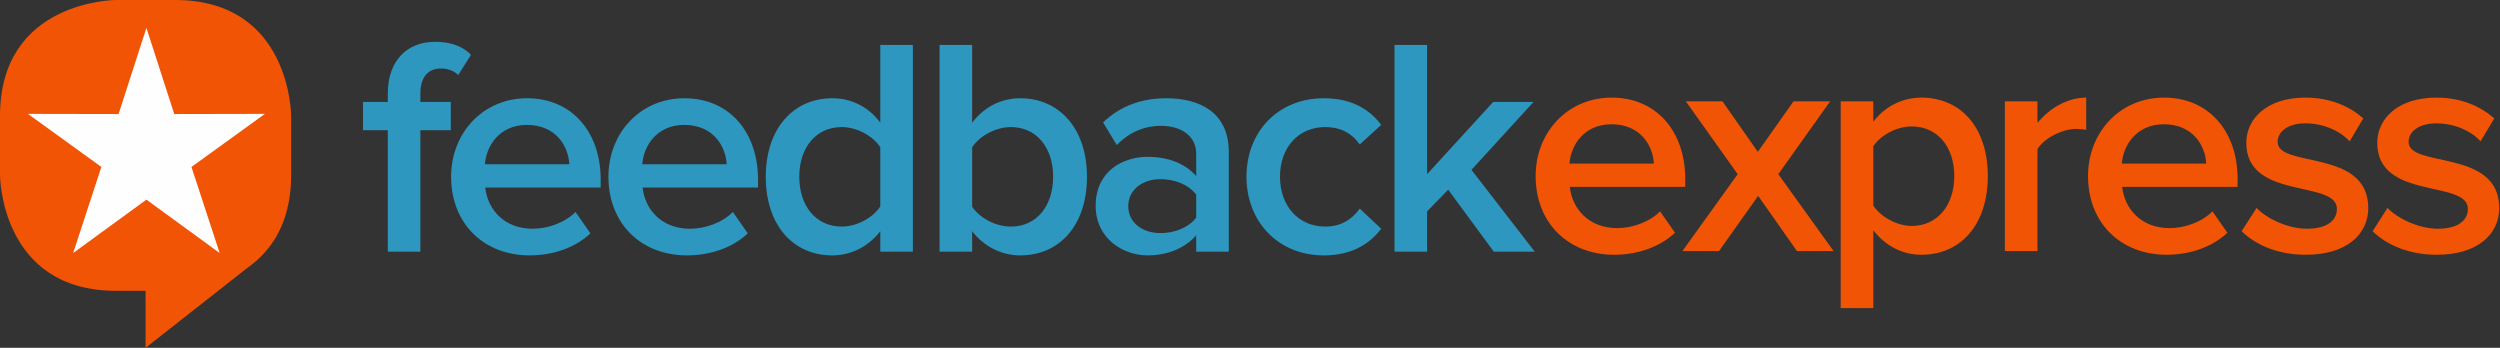
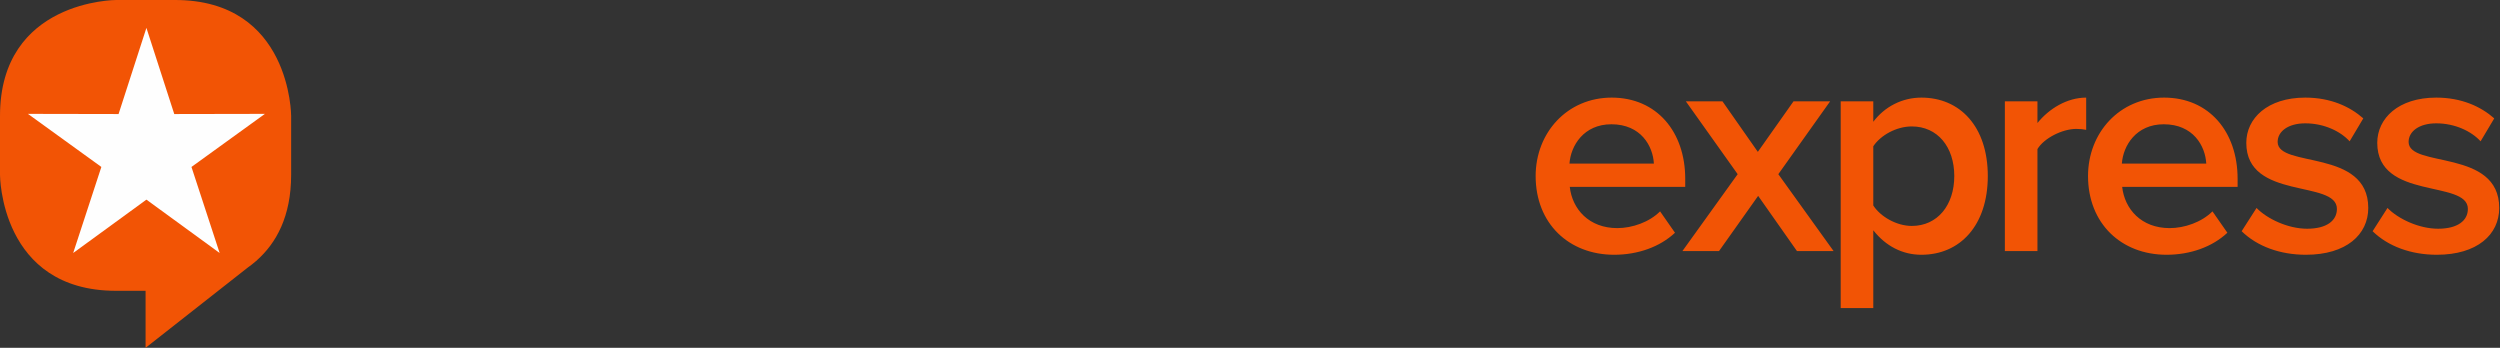
<svg xmlns="http://www.w3.org/2000/svg" width="345" height="48" viewBox="0 0 345 48" fill="none">
  <rect x="0" y="0" width="345" height="48" fill="#333333" stroke="none" />
  <path fill-rule="evenodd" clip-rule="evenodd" d="M222.754 35.157C226.008 35.157 229.049 34.088 231.148 32.12L229.092 29.169C227.593 30.666 225.238 31.479 223.182 31.479C219.285 31.479 216.972 28.869 216.629 25.789H232.561V24.677C232.561 18.175 228.621 13.47 222.411 13.47C216.287 13.47 211.919 18.303 211.919 24.292C211.919 30.837 216.501 35.157 222.754 35.157ZM228.236 22.581H216.587C216.759 20.1 218.557 17.149 222.369 17.149C226.437 17.149 228.107 20.143 228.236 22.581ZM253.032 34.644L245.409 24.036L252.56 13.983H247.507L242.582 20.956L237.7 13.983H232.647L239.798 24.036L232.175 34.644H237.228L242.625 27.03L247.978 34.644H253.032ZM265.151 35.157C270.504 35.157 274.316 31.094 274.316 24.292C274.316 17.491 270.504 13.47 265.151 13.47C262.453 13.47 260.055 14.753 258.513 16.806V13.983H254.016V42.515H258.513V31.778C260.226 33.96 262.539 35.157 265.151 35.157ZM263.824 31.179C261.725 31.179 259.498 29.895 258.513 28.355V20.186C259.541 18.645 261.725 17.448 263.824 17.448C267.378 17.448 269.691 20.271 269.691 24.292C269.691 28.313 267.378 31.179 263.824 31.179ZM281.168 34.644V20.571C282.067 19.074 284.594 17.79 286.521 17.79C287.078 17.79 287.507 17.833 287.892 17.919V13.47C285.236 13.47 282.752 15.01 281.168 16.977V13.983H276.671V34.644H281.168ZM298.983 35.157C302.238 35.157 305.279 34.088 307.377 32.12L305.321 29.169C303.822 30.666 301.467 31.479 299.411 31.479C295.514 31.479 293.201 28.869 292.859 25.789H308.79V24.677C308.79 18.175 304.851 13.47 298.641 13.47C292.516 13.47 288.148 18.303 288.148 24.292C288.148 30.837 292.731 35.157 298.983 35.157ZM304.465 22.581H292.816C292.988 20.1 294.786 17.149 298.598 17.149C302.667 17.149 304.336 20.143 304.465 22.581ZM318.212 35.157C323.779 35.157 326.82 32.377 326.82 28.698C326.82 20.485 314.314 23.223 314.314 19.587C314.314 18.133 315.771 17.02 318.126 17.02C320.739 17.02 323.008 18.133 324.25 19.502L326.135 16.336C324.293 14.711 321.638 13.47 318.126 13.47C312.902 13.47 309.989 16.336 309.989 19.715C309.989 27.671 322.494 24.763 322.494 28.826C322.494 30.452 321.081 31.564 318.383 31.564C315.728 31.564 312.858 30.195 311.403 28.698L309.347 31.907C311.488 34.002 314.657 35.157 318.212 35.157ZM336.284 35.157C341.852 35.157 344.892 32.377 344.892 28.698C344.892 20.485 332.387 23.223 332.387 19.587C332.387 18.133 333.843 17.02 336.199 17.02C338.811 17.02 341.08 18.133 342.322 19.502L344.206 16.336C342.365 14.711 339.71 13.47 336.199 13.47C330.973 13.47 328.061 16.336 328.061 19.715C328.061 27.671 340.567 24.763 340.567 28.826C340.567 30.452 339.153 31.564 336.455 31.564C333.8 31.564 330.931 30.195 329.474 28.698L327.419 31.907C329.56 34.002 332.729 35.157 336.284 35.157Z" fill="#F25405" />
-   <path fill-rule="evenodd" clip-rule="evenodd" d="M58.013 34.732V17.964H62.21V14.071H58.013V12.917C58.013 10.606 59.083 9.452 60.882 9.452C61.867 9.452 62.637 9.794 63.237 10.35L64.993 7.569C63.751 6.243 61.91 5.772 60.025 5.772C56.128 5.772 53.516 8.425 53.516 12.917V14.071H50.09V17.964H53.516V34.732H58.013ZM73.087 35.245C76.342 35.245 79.382 34.176 81.481 32.208L79.425 29.257C77.927 30.754 75.571 31.567 73.515 31.567C69.618 31.567 67.305 28.958 66.963 25.878H82.894V24.765C82.894 18.264 78.954 13.558 72.744 13.558C66.62 13.558 62.252 18.392 62.252 24.38C62.252 30.925 66.834 35.245 73.087 35.245ZM78.569 22.669H66.92C67.091 20.188 68.89 17.237 72.702 17.237C76.77 17.237 78.44 20.231 78.569 22.669ZM94.8 35.245C98.054 35.245 101.095 34.176 103.194 32.208L101.138 29.257C99.639 30.754 97.284 31.567 95.228 31.567C91.331 31.567 89.018 28.958 88.675 25.878H104.607V24.765C104.607 18.264 100.667 13.558 94.457 13.558C88.333 13.558 83.964 18.392 83.964 24.38C83.964 30.925 88.547 35.245 94.8 35.245ZM100.282 22.669H88.633C88.804 20.188 90.603 17.237 94.415 17.237C98.483 17.237 100.153 20.231 100.282 22.669ZM125.977 34.732V6.201H121.48V16.937C119.852 14.713 117.454 13.558 114.842 13.558C109.531 13.558 105.677 17.708 105.677 24.38C105.677 31.224 109.574 35.245 114.842 35.245C117.54 35.245 119.895 33.962 121.48 31.909V34.732H125.977ZM116.169 31.267C112.572 31.267 110.302 28.401 110.302 24.38C110.302 20.402 112.572 17.537 116.169 17.537C118.268 17.537 120.495 18.777 121.48 20.317V28.487C120.495 30.027 118.268 31.267 116.169 31.267ZM134.156 28.53V20.317C135.185 18.777 137.369 17.537 139.51 17.537C143.064 17.537 145.334 20.402 145.334 24.38C145.334 28.401 143.064 31.267 139.51 31.267C137.369 31.267 135.185 30.07 134.156 28.53ZM134.156 34.732V31.909C135.741 33.962 138.139 35.245 140.795 35.245C146.105 35.245 150.002 31.224 150.002 24.38C150.002 17.708 146.148 13.558 140.795 13.558C138.225 13.558 135.827 14.713 134.156 16.937V6.201H129.66V34.732H134.156ZM169.574 34.732V21.001C169.574 15.483 165.548 13.558 160.922 13.558C157.625 13.558 154.627 14.585 152.228 16.895L154.113 20.017C155.869 18.221 157.924 17.365 160.237 17.365C163.064 17.365 165.076 18.82 165.076 21.215V24.295C163.535 22.541 161.179 21.643 158.353 21.643C154.97 21.643 151.201 23.611 151.201 28.401C151.201 32.936 155.012 35.245 158.353 35.245C161.094 35.245 163.535 34.261 165.076 32.465V34.732H169.574ZM160.152 32.166C157.625 32.166 155.698 30.711 155.698 28.444C155.698 26.22 157.625 24.723 160.152 24.723C162.079 24.723 164.006 25.45 165.077 26.861V30.027C164.006 31.439 162.079 32.166 160.152 32.166ZM182.678 35.245C186.746 35.245 189.145 33.492 190.601 31.567L187.646 28.786C186.489 30.412 184.904 31.267 182.892 31.267C179.166 31.267 176.639 28.401 176.639 24.38C176.639 20.359 179.166 17.537 182.892 17.537C184.904 17.537 186.489 18.306 187.646 19.932L190.601 17.237C189.145 15.269 186.746 13.558 182.678 13.558C176.425 13.558 172.014 18.136 172.014 24.38C172.014 30.626 176.425 35.245 182.678 35.245ZM211.799 34.732L203.063 23.439L211.627 14.071H206.06L196.938 24.038V6.201H192.442V34.732H196.938V29.171L199.85 26.177L206.146 34.732H211.799Z" fill="#2D97BF" />
  <path fill-rule="evenodd" clip-rule="evenodd" d="M40.178 24.131V16C40.178 16 40.178 0 24.159 0H16.018C16.018 0 0 0 0 16V24.131C0 24.131 0 40.131 16.018 40.131H20.089V48L34.214 36.906C34.592 36.639 34.962 36.348 35.324 36.034L35.46 35.927L35.443 35.928C38.099 33.569 40.178 29.891 40.178 24.131Z" fill="#F25405" />
  <path fill-rule="evenodd" clip-rule="evenodd" d="M20.205 3.848L16.362 15.738L3.853 15.714L13.987 23.039L10.099 34.914L20.205 27.55L30.311 34.914L26.422 23.039L36.557 15.714L24.048 15.738L20.205 3.848Z" fill="#FEFEFE" />
</svg>